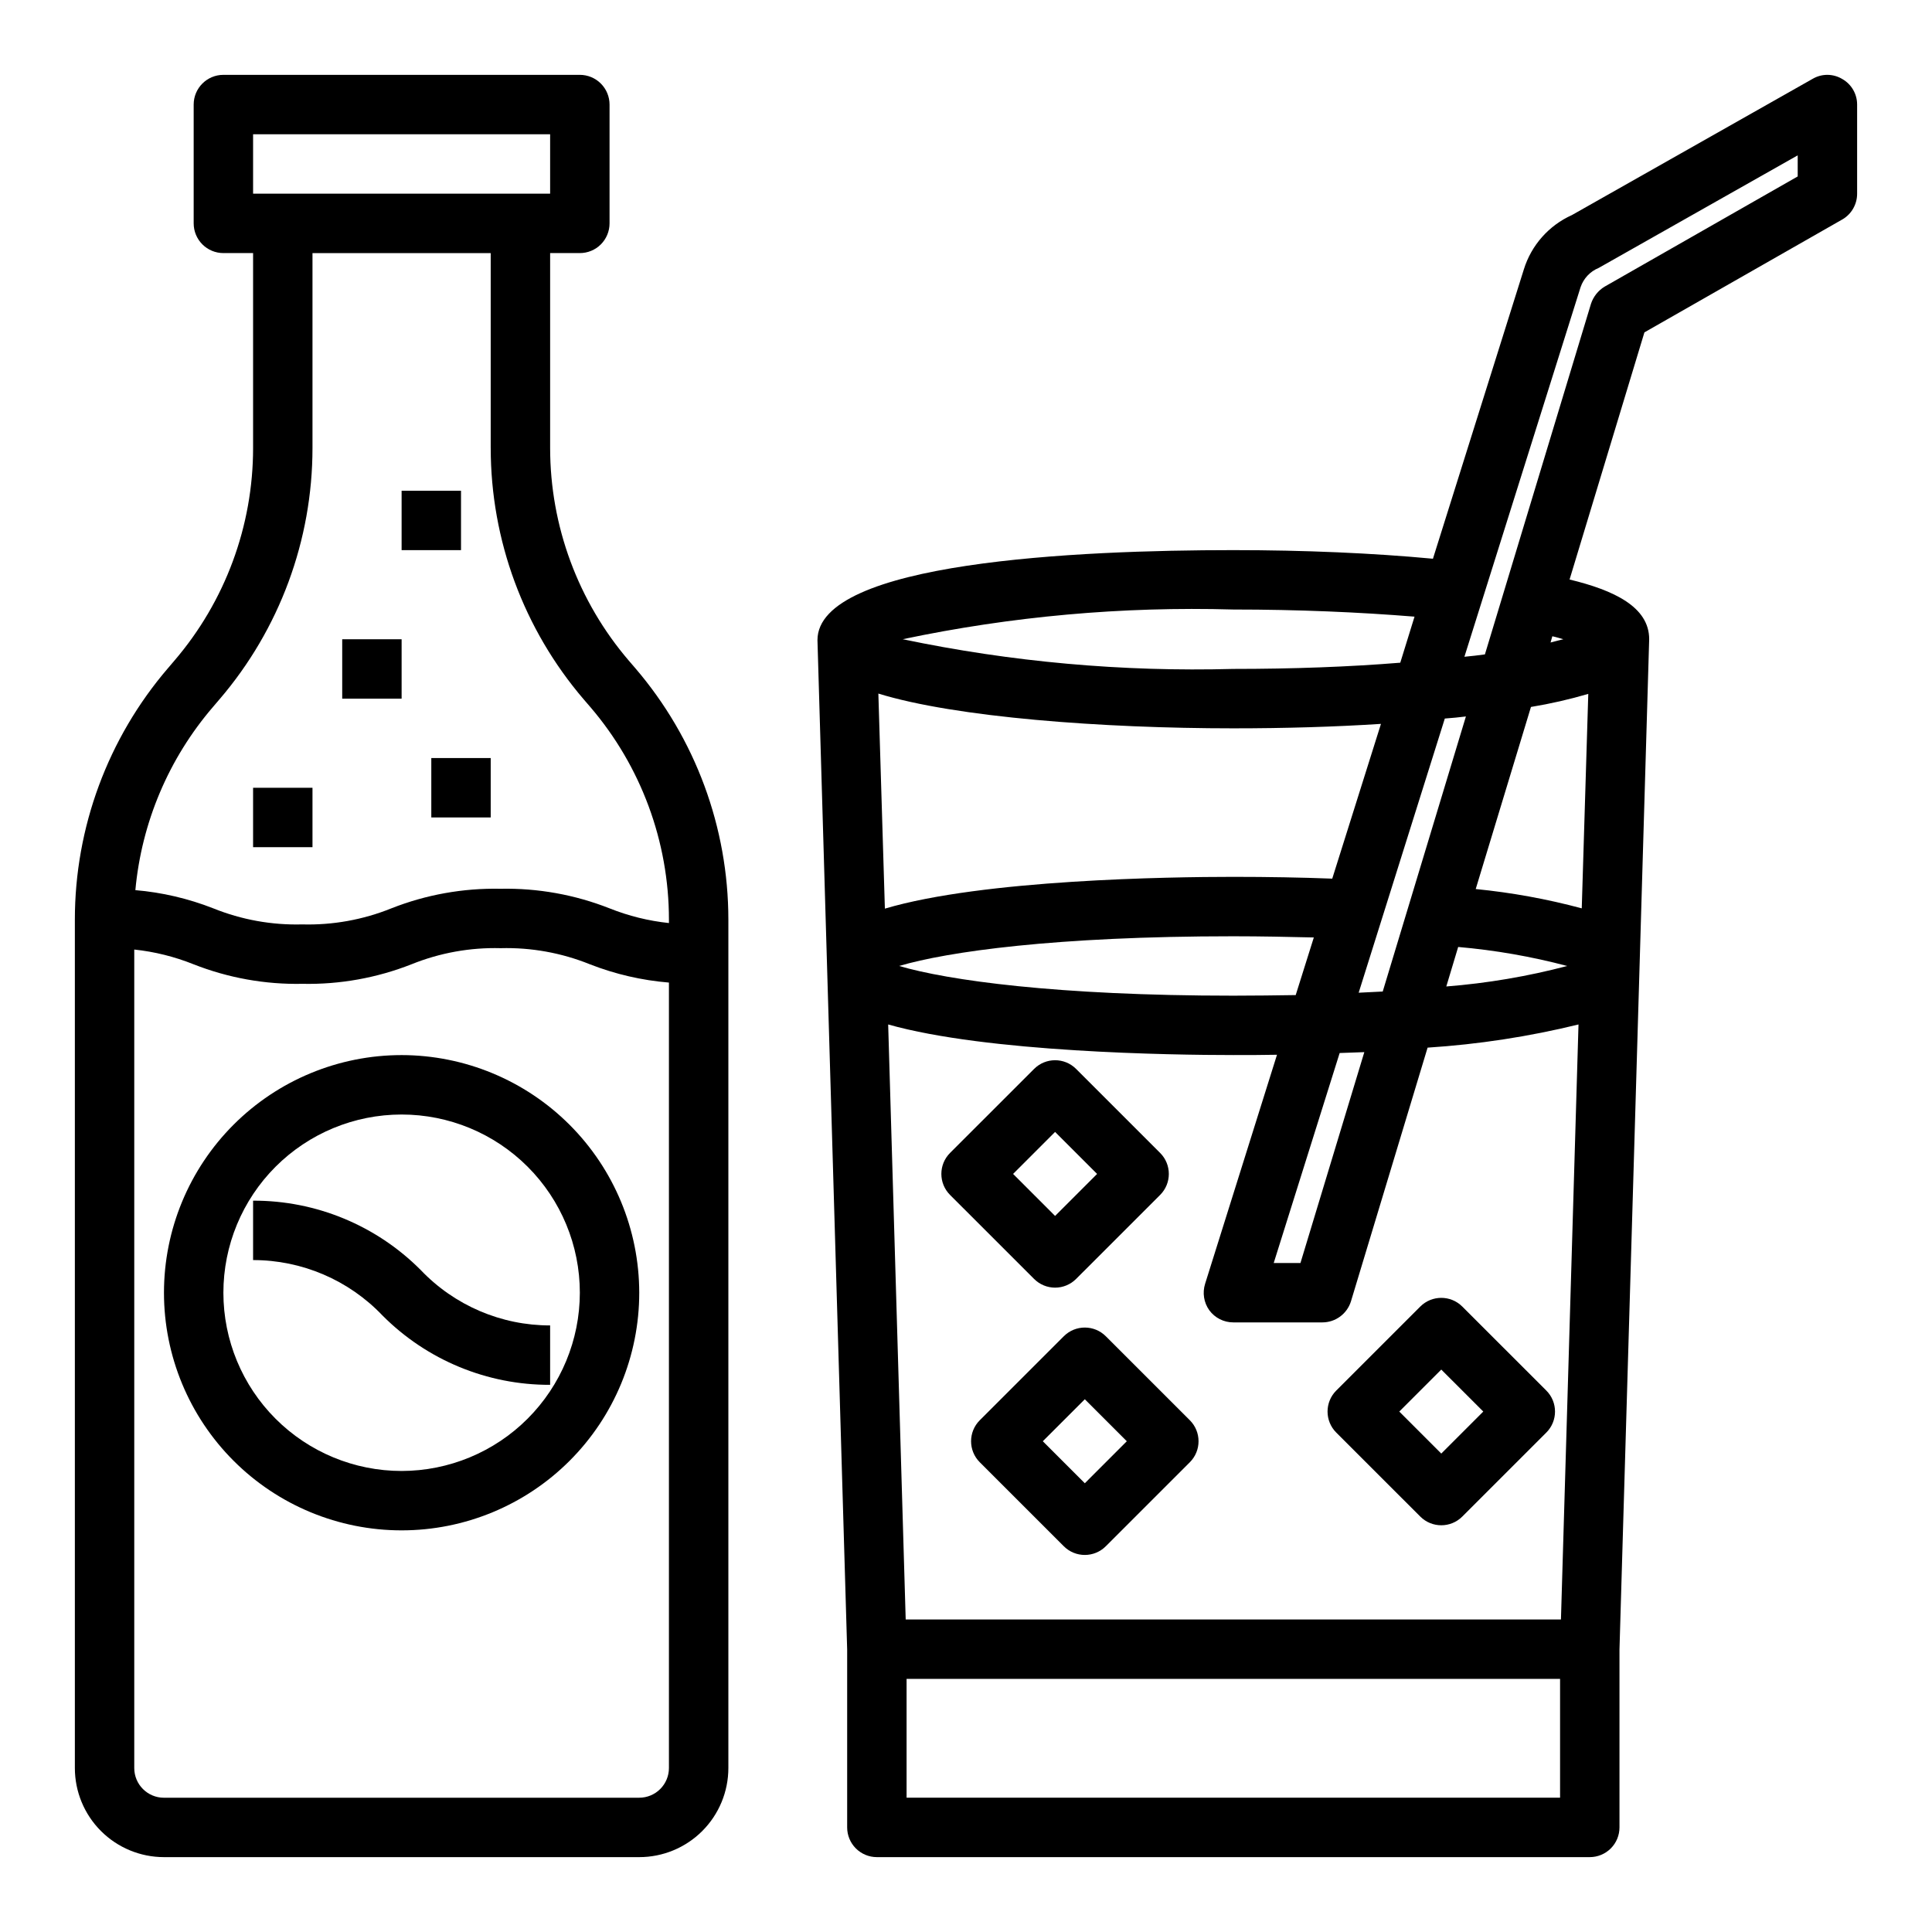
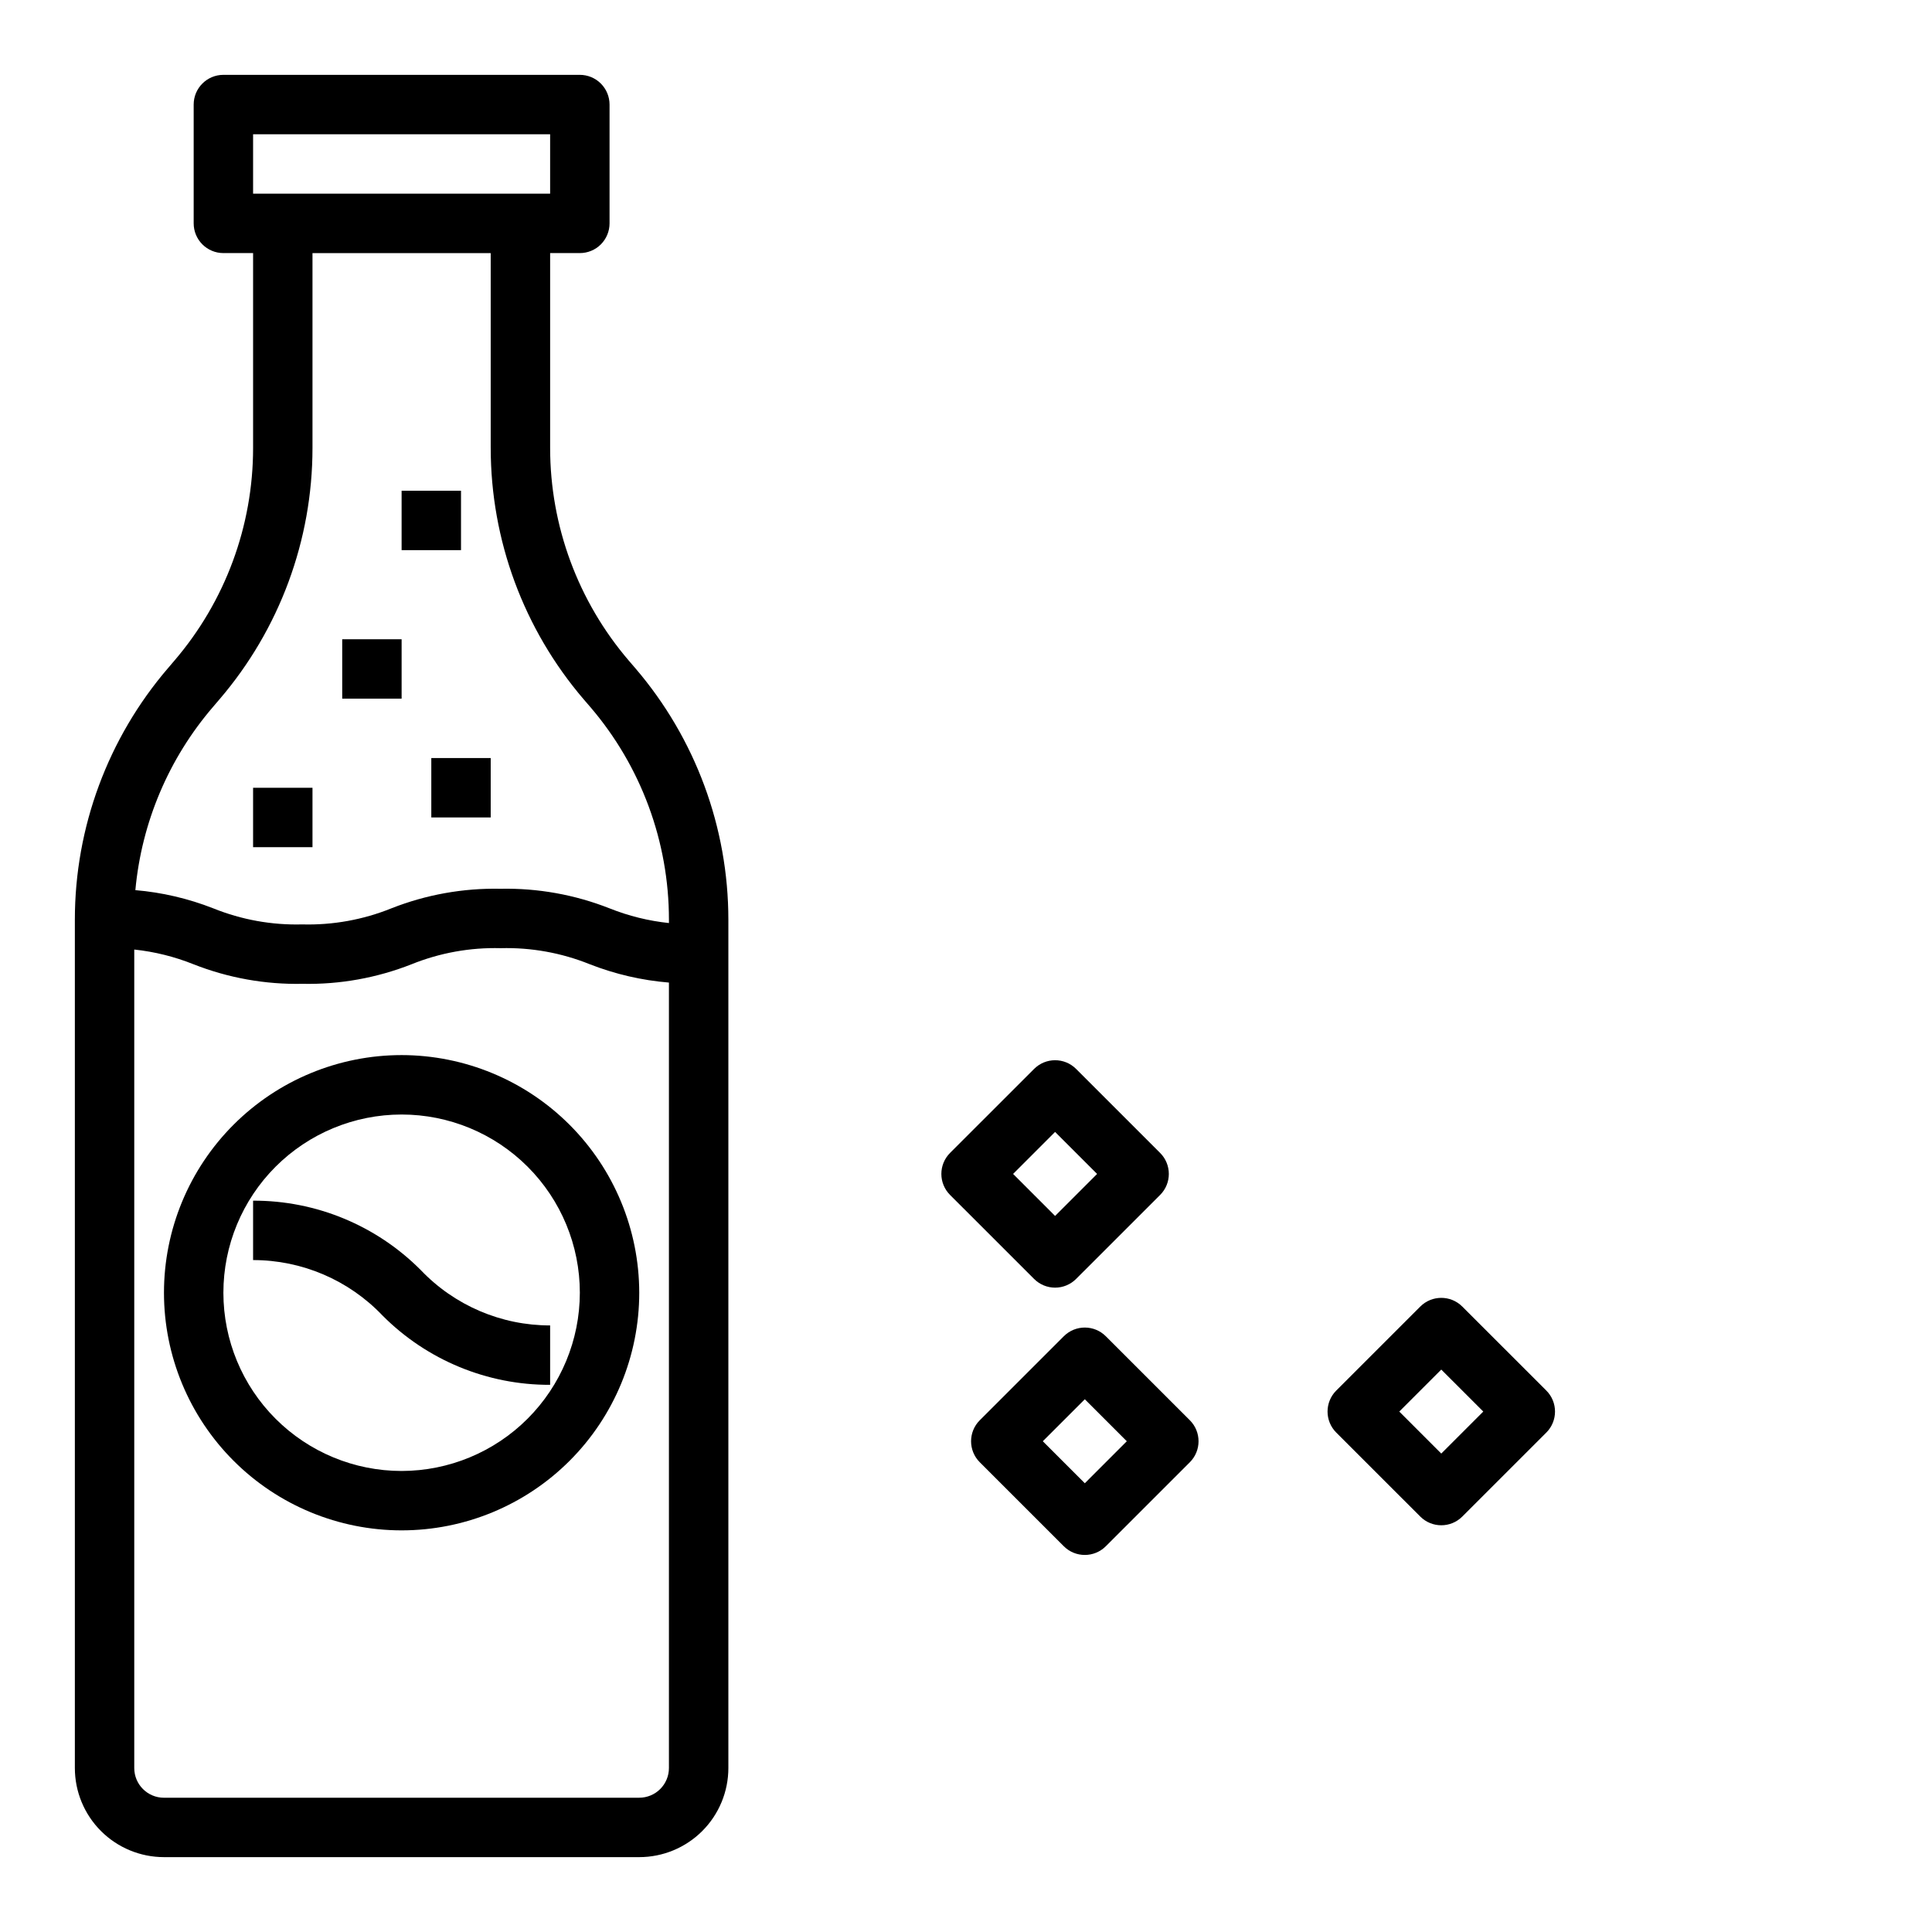
<svg xmlns="http://www.w3.org/2000/svg" fill="#000000" width="800px" height="800px" version="1.1" viewBox="144 144 512 512">
  <g>
    <path d="m312.4 321.12-1.762-2.047c-13.449-15.699-20.844-35.688-20.848-56.355v-51.648h7.875c2.086 0 4.09-0.828 5.566-2.305 1.473-1.477 2.305-3.481 2.305-5.566v-31.488c0-2.09-0.832-4.09-2.305-5.566-1.477-1.477-3.481-2.309-5.566-2.309h-94.465c-4.348 0-7.875 3.527-7.875 7.875v31.488c0 2.086 0.832 4.09 2.309 5.566 1.477 1.477 3.477 2.305 5.566 2.305h7.871v51.648c0 20.676-7.402 40.668-20.859 56.363l-1.73 2.031h-0.004c-15.898 18.547-24.637 42.168-24.641 66.598v224.83c0 6.262 2.488 12.27 6.918 16.699 4.43 4.43 10.438 6.918 16.699 6.918h125.95c6.262 0 12.27-2.488 16.699-6.918 4.43-4.43 6.918-10.438 6.918-16.699v-224.83c-0.008-24.422-8.738-48.039-24.625-66.59zm-101.33-141.54h78.719v15.742h-78.719zm-10.629 151.77 1.73-2.031h0.004c15.898-18.547 24.637-42.168 24.637-66.598v-51.648h47.23v51.648h0.004c0.004 24.422 8.738 48.039 24.621 66.59l1.762 2.047h0.004c13.449 15.695 20.84 35.684 20.844 56.355v0.906c-5.402-0.57-10.699-1.883-15.742-3.898-9.199-3.625-19.023-5.391-28.906-5.188-9.887-0.203-19.715 1.562-28.914 5.188-7.496 3.027-15.535 4.477-23.617 4.258-8.062 0.215-16.082-1.234-23.559-4.25-6.621-2.602-13.582-4.231-20.664-4.832 1.648-17.926 8.836-34.895 20.566-48.547zm112.96 289.07h-125.95c-4.348 0-7.871-3.523-7.871-7.871v-216.91c5.383 0.57 10.664 1.883 15.688 3.898 9.195 3.625 19.02 5.391 28.898 5.188 9.887 0.203 19.711-1.562 28.906-5.188 7.496-3.023 15.535-4.477 23.617-4.262 8.082-0.215 16.117 1.238 23.617 4.262 6.715 2.629 13.781 4.266 20.969 4.856v208.15c0 2.09-0.828 4.09-2.305 5.566-1.477 1.477-3.481 2.305-5.566 2.305z" />
    <path d="m250.43 423.61c-16.703 0-32.719 6.637-44.531 18.445-11.809 11.812-18.445 27.828-18.445 44.531s6.637 32.723 18.445 44.531c11.812 11.812 27.828 18.445 44.531 18.445 16.703 0 32.723-6.633 44.531-18.445 11.809-11.809 18.445-27.828 18.445-44.531-0.02-16.695-6.66-32.703-18.465-44.508-11.809-11.809-27.816-18.449-44.512-18.469zm0 110.21v0.004c-12.527 0-24.539-4.977-33.398-13.836-8.855-8.855-13.832-20.871-13.832-33.398s4.977-24.539 13.832-33.398c8.859-8.855 20.871-13.832 33.398-13.832 12.527 0 24.539 4.977 33.398 13.832 8.859 8.859 13.836 20.871 13.836 33.398-0.016 12.523-4.996 24.531-13.852 33.387-8.852 8.855-20.859 13.832-33.383 13.848z" />
    <path d="m211.07 462.19v15.742c12.961-0.008 25.359 5.301 34.297 14.691 11.758 11.812 27.758 18.43 44.422 18.371v-15.742c-12.961 0.012-25.359-5.301-34.297-14.688-11.758-11.812-27.754-18.43-44.422-18.375z" />
    <path d="m250.43 274.05h15.742v15.742h-15.742z" />
    <path d="m234.69 313.41h15.742v15.742h-15.742z" />
    <path d="m258.3 344.89h15.742v15.742h-15.742z" />
    <path d="m211.07 352.77h15.742v15.742h-15.742z" />
    <path d="m423.61 485.24c2.09 0 4.09-0.832 5.566-2.309l22.27-22.262c3.074-3.074 3.074-8.059 0-11.129l-22.27-22.262v-0.004c-3.074-3.07-8.055-3.07-11.129 0l-22.27 22.262-0.004 0.004c-3.07 3.07-3.07 8.055 0 11.129l22.27 22.262h0.004c1.473 1.477 3.477 2.309 5.562 2.309zm0-41.266 11.133 11.129-11.133 11.133-11.129-11.133z" />
    <path d="m437.05 498.12c-3.074-3.074-8.055-3.074-11.129 0l-22.27 22.262c-3.074 3.074-3.074 8.055 0 11.129l22.27 22.262c3.074 3.074 8.055 3.074 11.129 0l22.27-22.262c3.074-3.074 3.074-8.055 0-11.129zm-5.562 38.957-11.133-11.133 11.133-11.129 11.129 11.129z" />
    <path d="m520.39 490.25-22.27 22.262c-3.074 3.074-3.074 8.059 0 11.133l22.27 22.262c3.074 3.074 8.055 3.074 11.129 0l22.27-22.262c3.074-3.074 3.074-8.059 0-11.133l-22.27-22.262c-3.074-3.07-8.055-3.07-11.129 0zm16.695 27.828-11.133 11.133-11.129-11.133 11.129-11.129z" />
-     <path d="m632.22 164.94c-2.391-1.441-5.375-1.473-7.793-0.082l-63.844 36.133c-6.121 2.75-10.766 7.996-12.75 14.406l-24.09 76.672c-15.902-1.492-33.93-2.281-52.898-2.281-41.172 0-110.21 3.07-110.21 23.852l7.871 267.49v47.156c0 2.086 0.828 4.09 2.305 5.566 1.477 1.473 3.477 2.305 5.566 2.305h188.93c2.086 0 4.09-0.832 5.566-2.305 1.477-1.477 2.305-3.481 2.305-5.566v-47.156l7.871-267.73c0-8.582-9.367-12.988-21.098-15.824l19.836-65.496 52.426-29.914 0.004 0.004c2.445-1.414 3.949-4.027 3.938-6.852v-23.613c0.004-2.801-1.5-5.391-3.938-6.769zm-105.33 169.48c1.969-0.156 3.856-0.316 5.59-0.551l-22.043 72.895c-2.125 0.078-4.172 0.234-6.375 0.316zm32.434 65.574c-10.496 2.762-21.219 4.578-32.039 5.43l3.148-10.469c9.758 0.848 19.422 2.531 28.891 5.039zm-60.301 23.066 6.535-0.234-16.926 55.887h-7.086zm-11.648-15.352c-5.352 0.078-10.785 0.156-16.531 0.156-46.84 0-75.73-4.094-88.559-7.871 12.754-3.777 41.406-7.871 88.559-7.871 7.477 0 14.484 0.156 21.332 0.316zm-16.531-102.18c17.16 0 33.457 0.707 48.02 1.891l-3.777 12.203c-13.465 1.098-28.5 1.648-44.242 1.648-29.414 0.801-58.816-1.84-87.617-7.871 28.793-6.07 58.203-8.715 87.617-7.871zm-94.07 22.277c20.387 6.297 59.434 9.211 94.07 9.211 13.699 0 27-0.395 39.125-1.18l-12.91 41.012c-8.266-0.316-17.004-0.473-26.215-0.473-16.848 0-66.359 0.707-92.34 8.422zm180.66 292.6h-173.18v-31.488h173.18zm0.234-47.23h-173.65l-4.644-157.68c26.211 7.398 74.941 8.105 91.473 8.105 3.938 0 7.793 0 11.57-0.078l-19.051 60.695c-0.75 2.379-0.344 4.973 1.102 7.004 1.488 2.035 3.859 3.234 6.379 3.227h23.617-0.004c3.473-0.008 6.531-2.273 7.559-5.586l20.309-67.227c13.484-0.871 26.867-2.926 39.992-6.141zm7.242-245.29-1.73 56.836h0.004c-9.215-2.473-18.613-4.184-28.105-5.117l14.641-48.254c5.133-0.844 10.207-2 15.195-3.465zm-9.996-13.617 0.473-1.652c1.102 0.234 2.047 0.551 2.914 0.789-1.023 0.23-2.125 0.547-3.383 0.863zm65.496-123.51-51.168 29.203c-1.715 1.039-3 2.66-3.621 4.566l-28.102 92.891c-1.73 0.234-3.543 0.473-5.434 0.629l30.781-97.93c0.781-2.32 2.535-4.188 4.801-5.113l52.742-29.836z" />
  </g>
</svg>